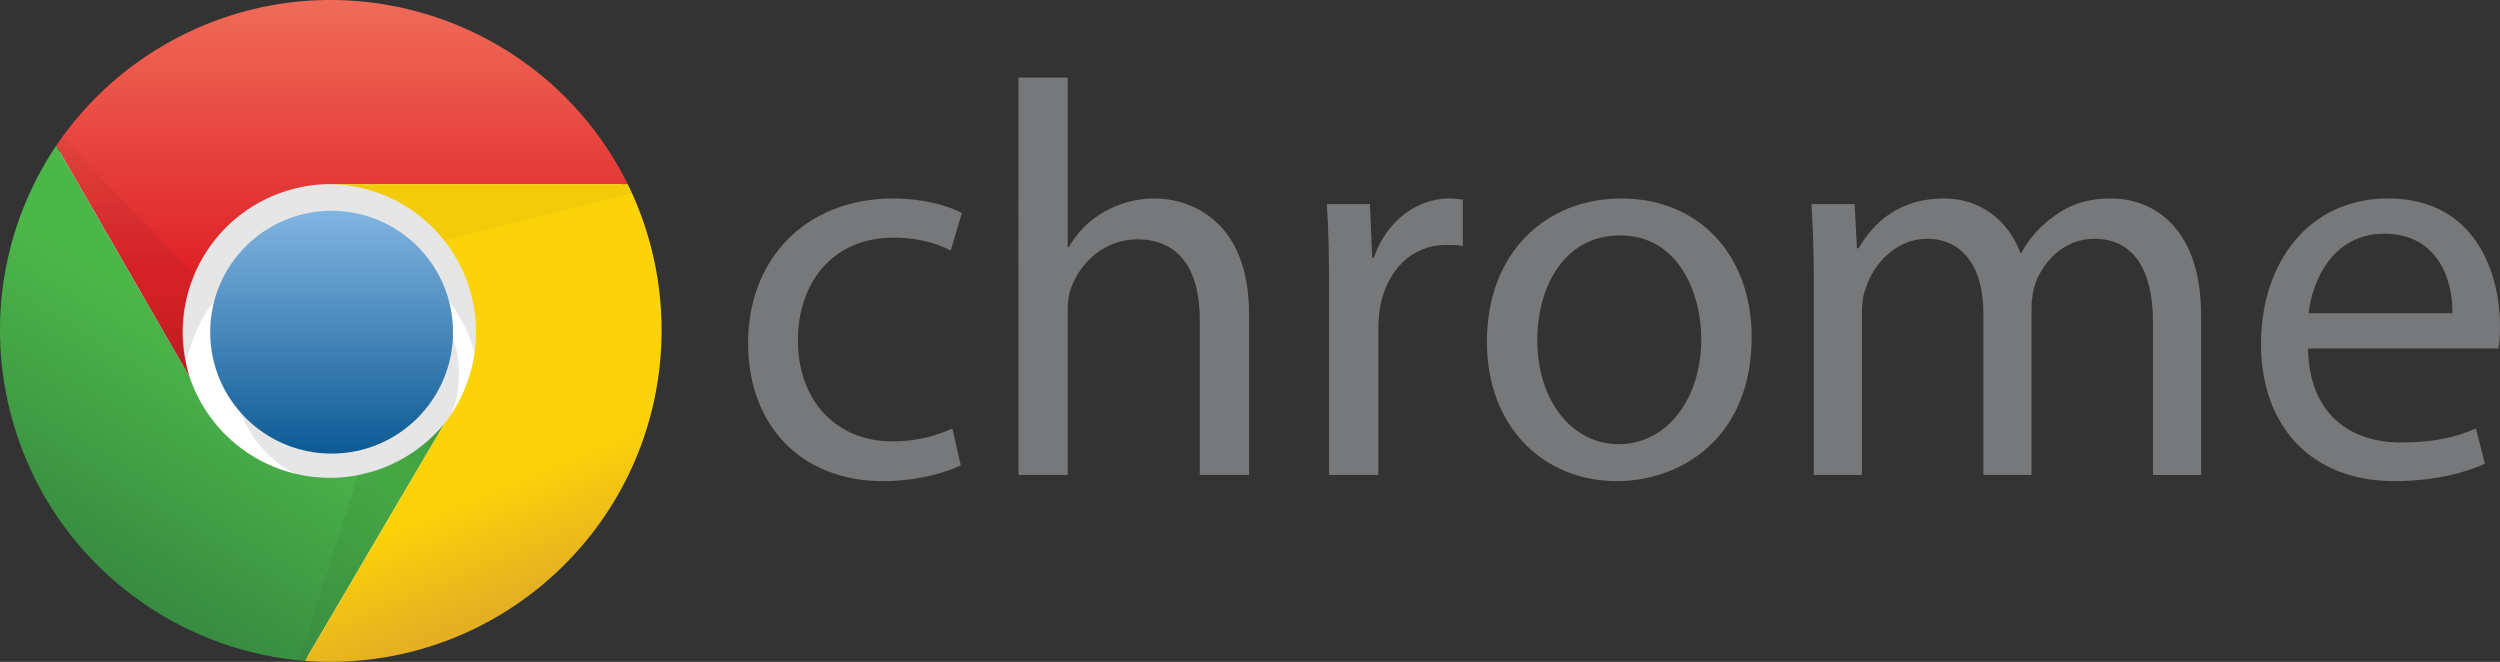
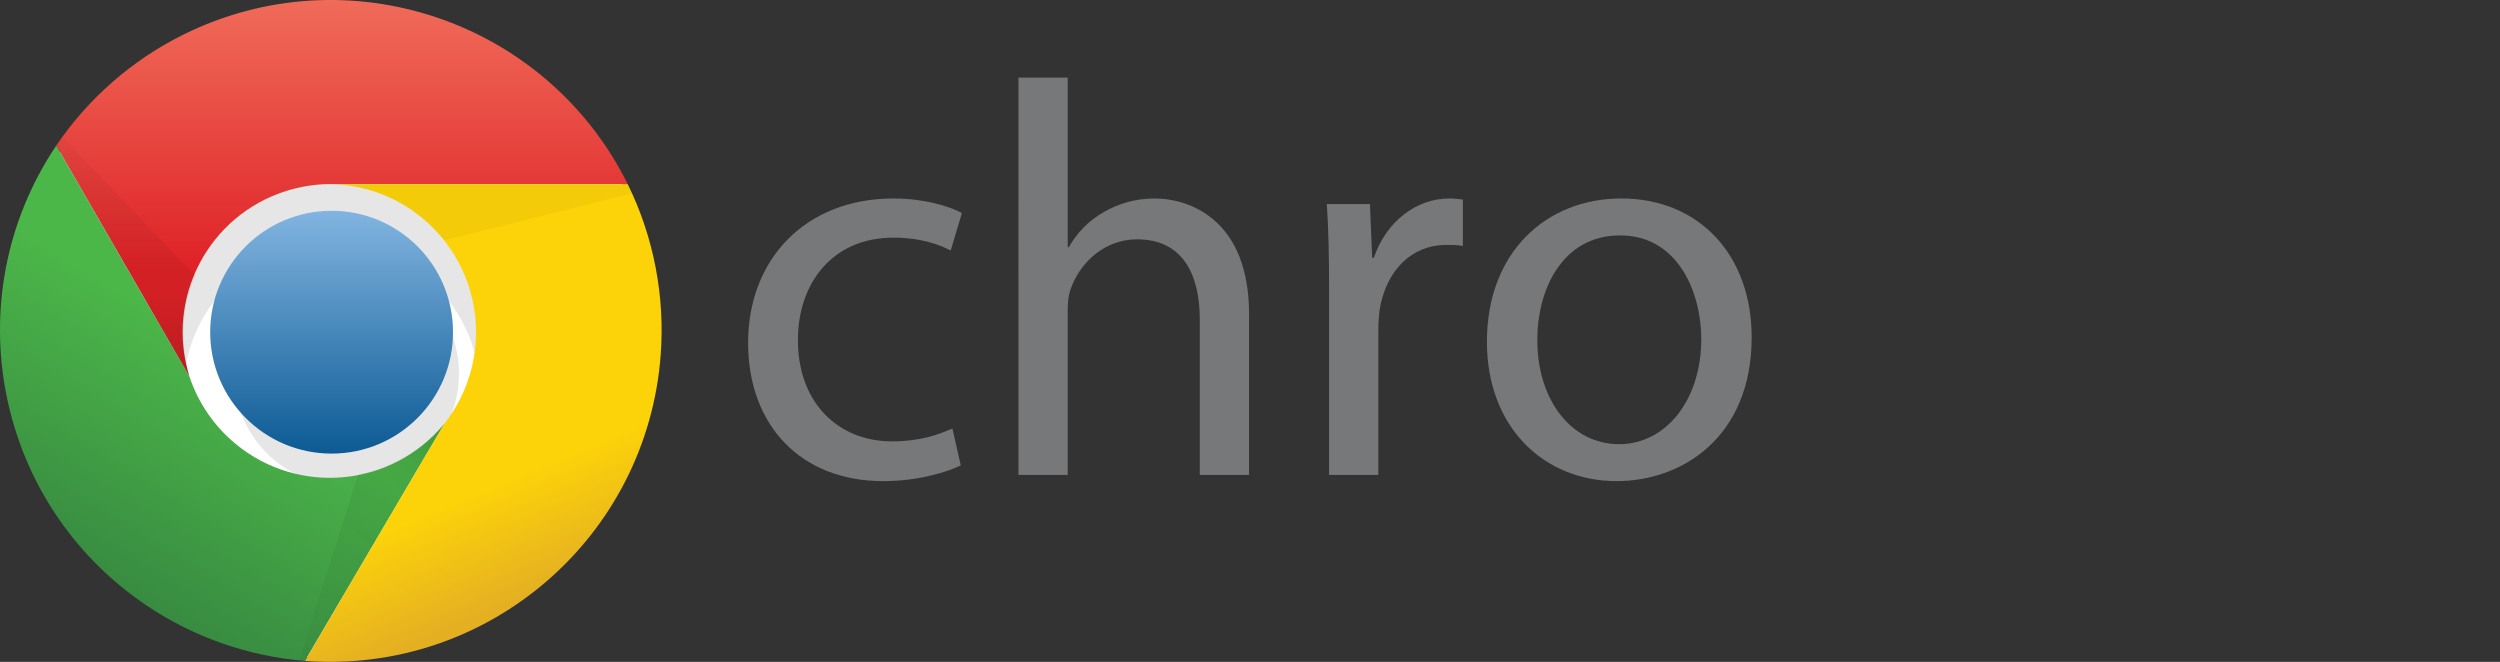
<svg xmlns="http://www.w3.org/2000/svg" version="1.1" id="Layer_1" x="0px" y="0px" enable-background="new 0 0 648.371 170.775" xml:space="preserve" viewBox="0 0.25 643.19 170.28">
  <rect x="0" y="0.25" width="643.19" height="170.28" fill="#333333" stroke="none" />
  <g>
    <g>
      <path fill="#77787A" d="M247.189,119.998c-3.312,1.584-10.656,4.032-20.016,4.032c-21.023,0-34.704-14.257-34.704-35.567    c0-21.456,14.688-37.151,37.439-37.151c7.488,0,14.112,1.872,17.568,3.744l-2.88,9.648c-3.024-1.584-7.775-3.312-14.688-3.312    c-15.984,0-24.624,11.952-24.624,26.353c0,16.128,10.368,26.062,24.191,26.062c7.2,0,11.952-1.729,15.552-3.312L247.189,119.998z" />
      <path fill="#77787A" d="M262.021,20.208h12.672v43.631h0.288c2.016-3.6,5.184-6.912,9.072-9.072    c3.744-2.16,8.208-3.456,12.959-3.456c9.36,0,24.336,5.76,24.336,29.664v41.471h-12.672v-40.03    c0-11.232-4.176-20.592-16.128-20.592c-8.208,0-14.543,5.76-16.992,12.527c-0.72,1.872-0.864,3.744-0.864,6.048v42.047H262.02    L262.021,20.208L262.021,20.208z" />
      <path fill="#77787A" d="M341.94,74.495c0-8.208-0.145-15.265-0.576-21.744h11.088l0.576,13.824h0.432    c3.168-9.36,10.944-15.265,19.44-15.265c1.296,0,2.304,0.145,3.455,0.288v11.952c-1.297-0.288-2.593-0.288-4.319-0.288    c-8.928,0-15.265,6.624-16.992,16.127c-0.288,1.729-0.432,3.888-0.432,5.904v37.15H341.94V74.495z" />
      <path fill="#77787A" d="M450.66,87.023c0,25.775-18,37.008-34.704,37.008c-18.72,0-33.407-13.823-33.407-35.855    c0-23.184,15.408-36.863,34.561-36.863C437.124,51.312,450.66,65.855,450.66,87.023z M395.509,87.743    c0,15.264,8.641,26.782,21.023,26.782c12.096,0,21.168-11.376,21.168-27.07c0-11.809-5.904-26.641-20.88-26.641    C401.988,60.815,395.509,74.639,395.509,87.743z" />
-       <path fill="#77787A" d="M466.645,71.615c0-7.345-0.287-13.104-0.575-18.864h11.088l0.576,11.376h0.432    c3.889-6.624,10.368-12.816,22.032-12.816c9.358,0,16.56,5.76,19.583,13.968h0.288c2.16-4.031,5.04-6.911,7.92-9.071    c4.176-3.168,8.64-4.896,15.264-4.896c9.36,0,23.04,6.048,23.04,30.24v40.895h-12.384V83.135c0-13.536-5.04-21.456-15.12-21.456    c-7.344,0-12.815,5.328-15.119,11.375c-0.576,1.872-1.009,4.032-1.009,6.336v43.055h-12.384V80.687    c0-11.088-4.896-19.007-14.543-19.007c-7.776,0-13.681,6.335-15.696,12.671c-0.72,1.729-1.008,4.032-1.008,6.192v41.902h-12.385    V71.615z" />
-       <path fill="#77787A" d="M593.796,89.902c0.288,17.138,11.088,24.191,23.903,24.191c9.072,0,14.688-1.584,19.296-3.6l2.304,9.071    c-4.464,2.017-12.238,4.464-23.327,4.464c-21.455,0-34.271-14.256-34.271-35.278c0-21.023,12.384-37.439,32.688-37.439    c22.896,0,28.801,19.872,28.801,32.688c0,2.592-0.146,4.464-0.434,5.902H593.796z M630.947,80.831    c0.145-7.92-3.312-20.448-17.567-20.448c-12.96,0-18.432,11.664-19.438,20.448H630.947z" />
    </g>
  </g>
  <circle id="circle47_1_" fill="#FFFFFF" cx="85.314" cy="85.713" r="83.805" />
  <path id="path49_1_" fill-opacity="0.1" d="M138.644,100.95c0-29.454-23.877-53.331-53.33-53.331  c-29.454,0-53.331,23.877-53.331,53.331h15.237c0-21.039,17.055-38.094,38.093-38.094c21.038,0,38.093,17.055,38.093,38.094" />
  <circle id="circle51_1_" fill-opacity="0.1" cx="89.123" cy="96.379" r="28.951" />
  <linearGradient id="circle53_2_" gradientUnits="userSpaceOnUse" x1="-175.667" y1="582.197" x2="-175.667" y2="581.436" gradientTransform="matrix(82 0 0 -82 14489.971 47794.699)">
    <stop offset="0" style="stop-color:#81B4E0" />
    <stop offset="1" style="stop-color:#0C5A94" />
  </linearGradient>
  <circle id="circle53_1_" fill="url(#circle53_2_)" cx="85.314" cy="85.712" r="31.236" />
  <linearGradient id="path55_2_" gradientUnits="userSpaceOnUse" x1="-114.519" y1="250.392" x2="-114.519" y2="181.062" gradientTransform="matrix(1 0 0 -1 202.5 250.776)">
    <stop offset="0" style="stop-color:#F06B59" />
    <stop offset="1" style="stop-color:#DF2227" />
  </linearGradient>
  <path id="path55_1_" fill="url(#path55_2_)" d="M161.5,47.619C140.525,5.419,89.312-11.788,47.111,9.186  c-13.159,6.54-24.405,16.367-32.65,28.53l34.284,59.425c-6.314-20.068,4.837-41.456,24.905-47.769  c3.529-1.11,7.203-1.701,10.902-1.752" />
  <linearGradient id="path57_2_" gradientUnits="userSpaceOnUse" x1="-181.738" y1="104.41" x2="-146.693" y2="162.311" gradientTransform="matrix(1 0 0 -1 202.5 250.776)">
    <stop offset="0" style="stop-color:#388B41" />
    <stop offset="1" style="stop-color:#4CB749" />
  </linearGradient>
  <path id="path57_1_" fill="url(#path57_2_)" d="M14.461,37.716C-11.78,76.86-1.32,129.864,37.824,156.105  c12.111,8.119,26.1,12.999,40.633,14.175l35.808-60.948c-13.389,16.228-37.397,18.529-53.625,5.14  c-5.512-4.547-9.634-10.552-11.895-17.33" />
  <linearGradient id="path59_2_" gradientUnits="userSpaceOnUse" x1="-64.337" y1="98.252" x2="-101.668" y2="188.151" gradientTransform="matrix(1 0 0 -1 202.5 250.776)">
    <stop offset="0" style="stop-color:#E4B022" />
    <stop offset="0.3" style="stop-color:#FCD209" />
  </linearGradient>
  <path id="path59_1_" fill="url(#path59_2_)" d="M78.457,170.28c46.991,3.552,87.965-31.662,91.518-78.653  c1.146-15.162-1.779-30.354-8.476-44.007H84.552c21.037,0.097,38.014,17.23,37.917,38.268c-0.039,8.511-2.928,16.766-8.205,23.444" />
  <linearGradient id="path61_2_" gradientUnits="userSpaceOnUse" x1="-170.136" y1="155.92" x2="-170.136" y2="216.868" gradientTransform="matrix(1 0 0 -1 202.5 250.776)">
    <stop offset="0" style="stop-color:#000000;stop-opacity:0.15" />
    <stop offset="0.3" style="stop-color:#000000;stop-opacity:0.06" />
    <stop offset="1" style="stop-color:#000000;stop-opacity:0.03" />
  </linearGradient>
  <path id="path61_1_" fill="url(#path61_2_)" d="M14.461,37.716l34.284,59.425c-2.54-8.547-2-17.714,1.523-25.904L15.984,35.43" />
  <linearGradient id="path63_2_" gradientUnits="userSpaceOnUse" x1="-86.009" y1="136.238" x2="-127.911" y2="93.575" gradientTransform="matrix(1 0 0 -1 202.5 250.776)">
    <stop offset="0" style="stop-color:#000000;stop-opacity:0.15" />
    <stop offset="0.3" style="stop-color:#000000;stop-opacity:0.06" />
    <stop offset="1" style="stop-color:#000000;stop-opacity:0.03" />
  </linearGradient>
  <path id="path63_1_" fill="url(#path63_2_)" d="M78.457,170.28l35.808-60.948c-5.65,6.737-13.456,11.312-22.094,12.951  L76.933,170.28" />
  <linearGradient id="path65_2_" gradientUnits="userSpaceOnUse" x1="-86.616" y1="123.964" x2="-80.521" y2="184.148" gradientTransform="matrix(1 0 0 -1 202.5 250.776)">
    <stop offset="0" style="stop-color:#000000;stop-opacity:0.15" />
    <stop offset="0.3" style="stop-color:#000000;stop-opacity:0.06" />
    <stop offset="1" style="stop-color:#000000;stop-opacity:0.03" />
  </linearGradient>
  <path id="path65_1_" fill="url(#path65_2_)" d="M161.5,47.619H84.552c11.59,0.054,22.526,5.381,29.712,14.476l48.759-12.19" />
</svg>